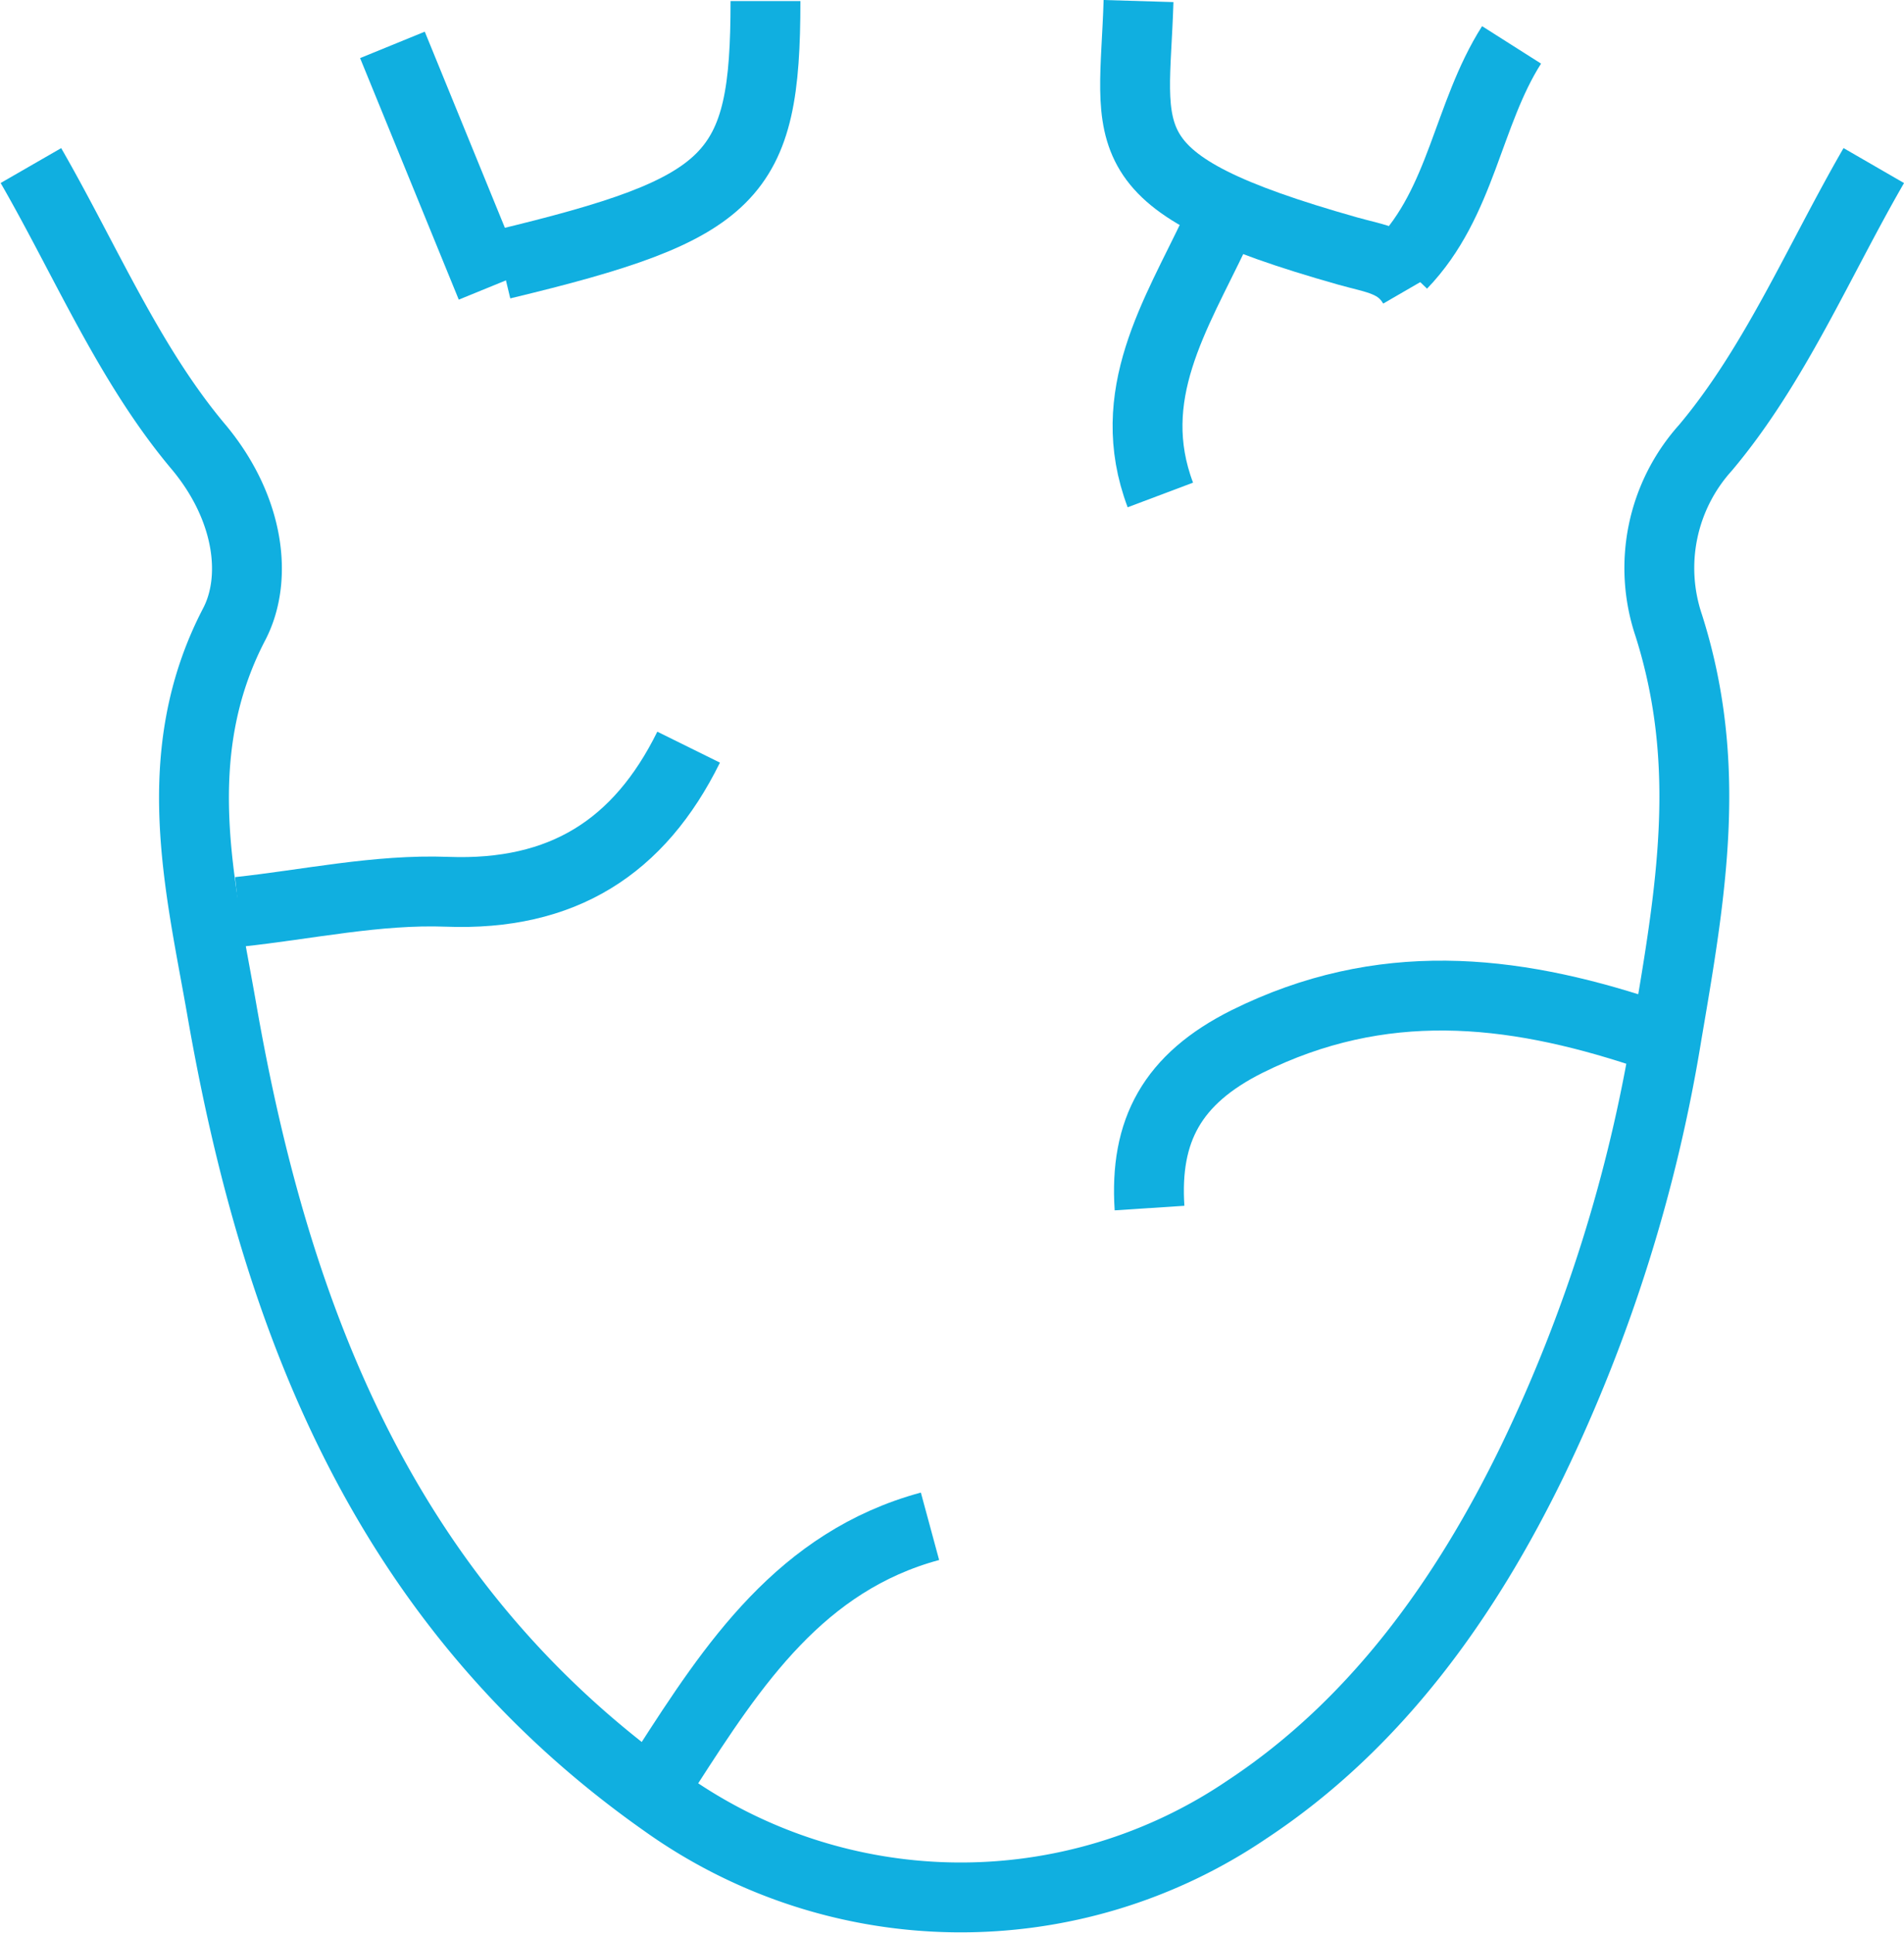
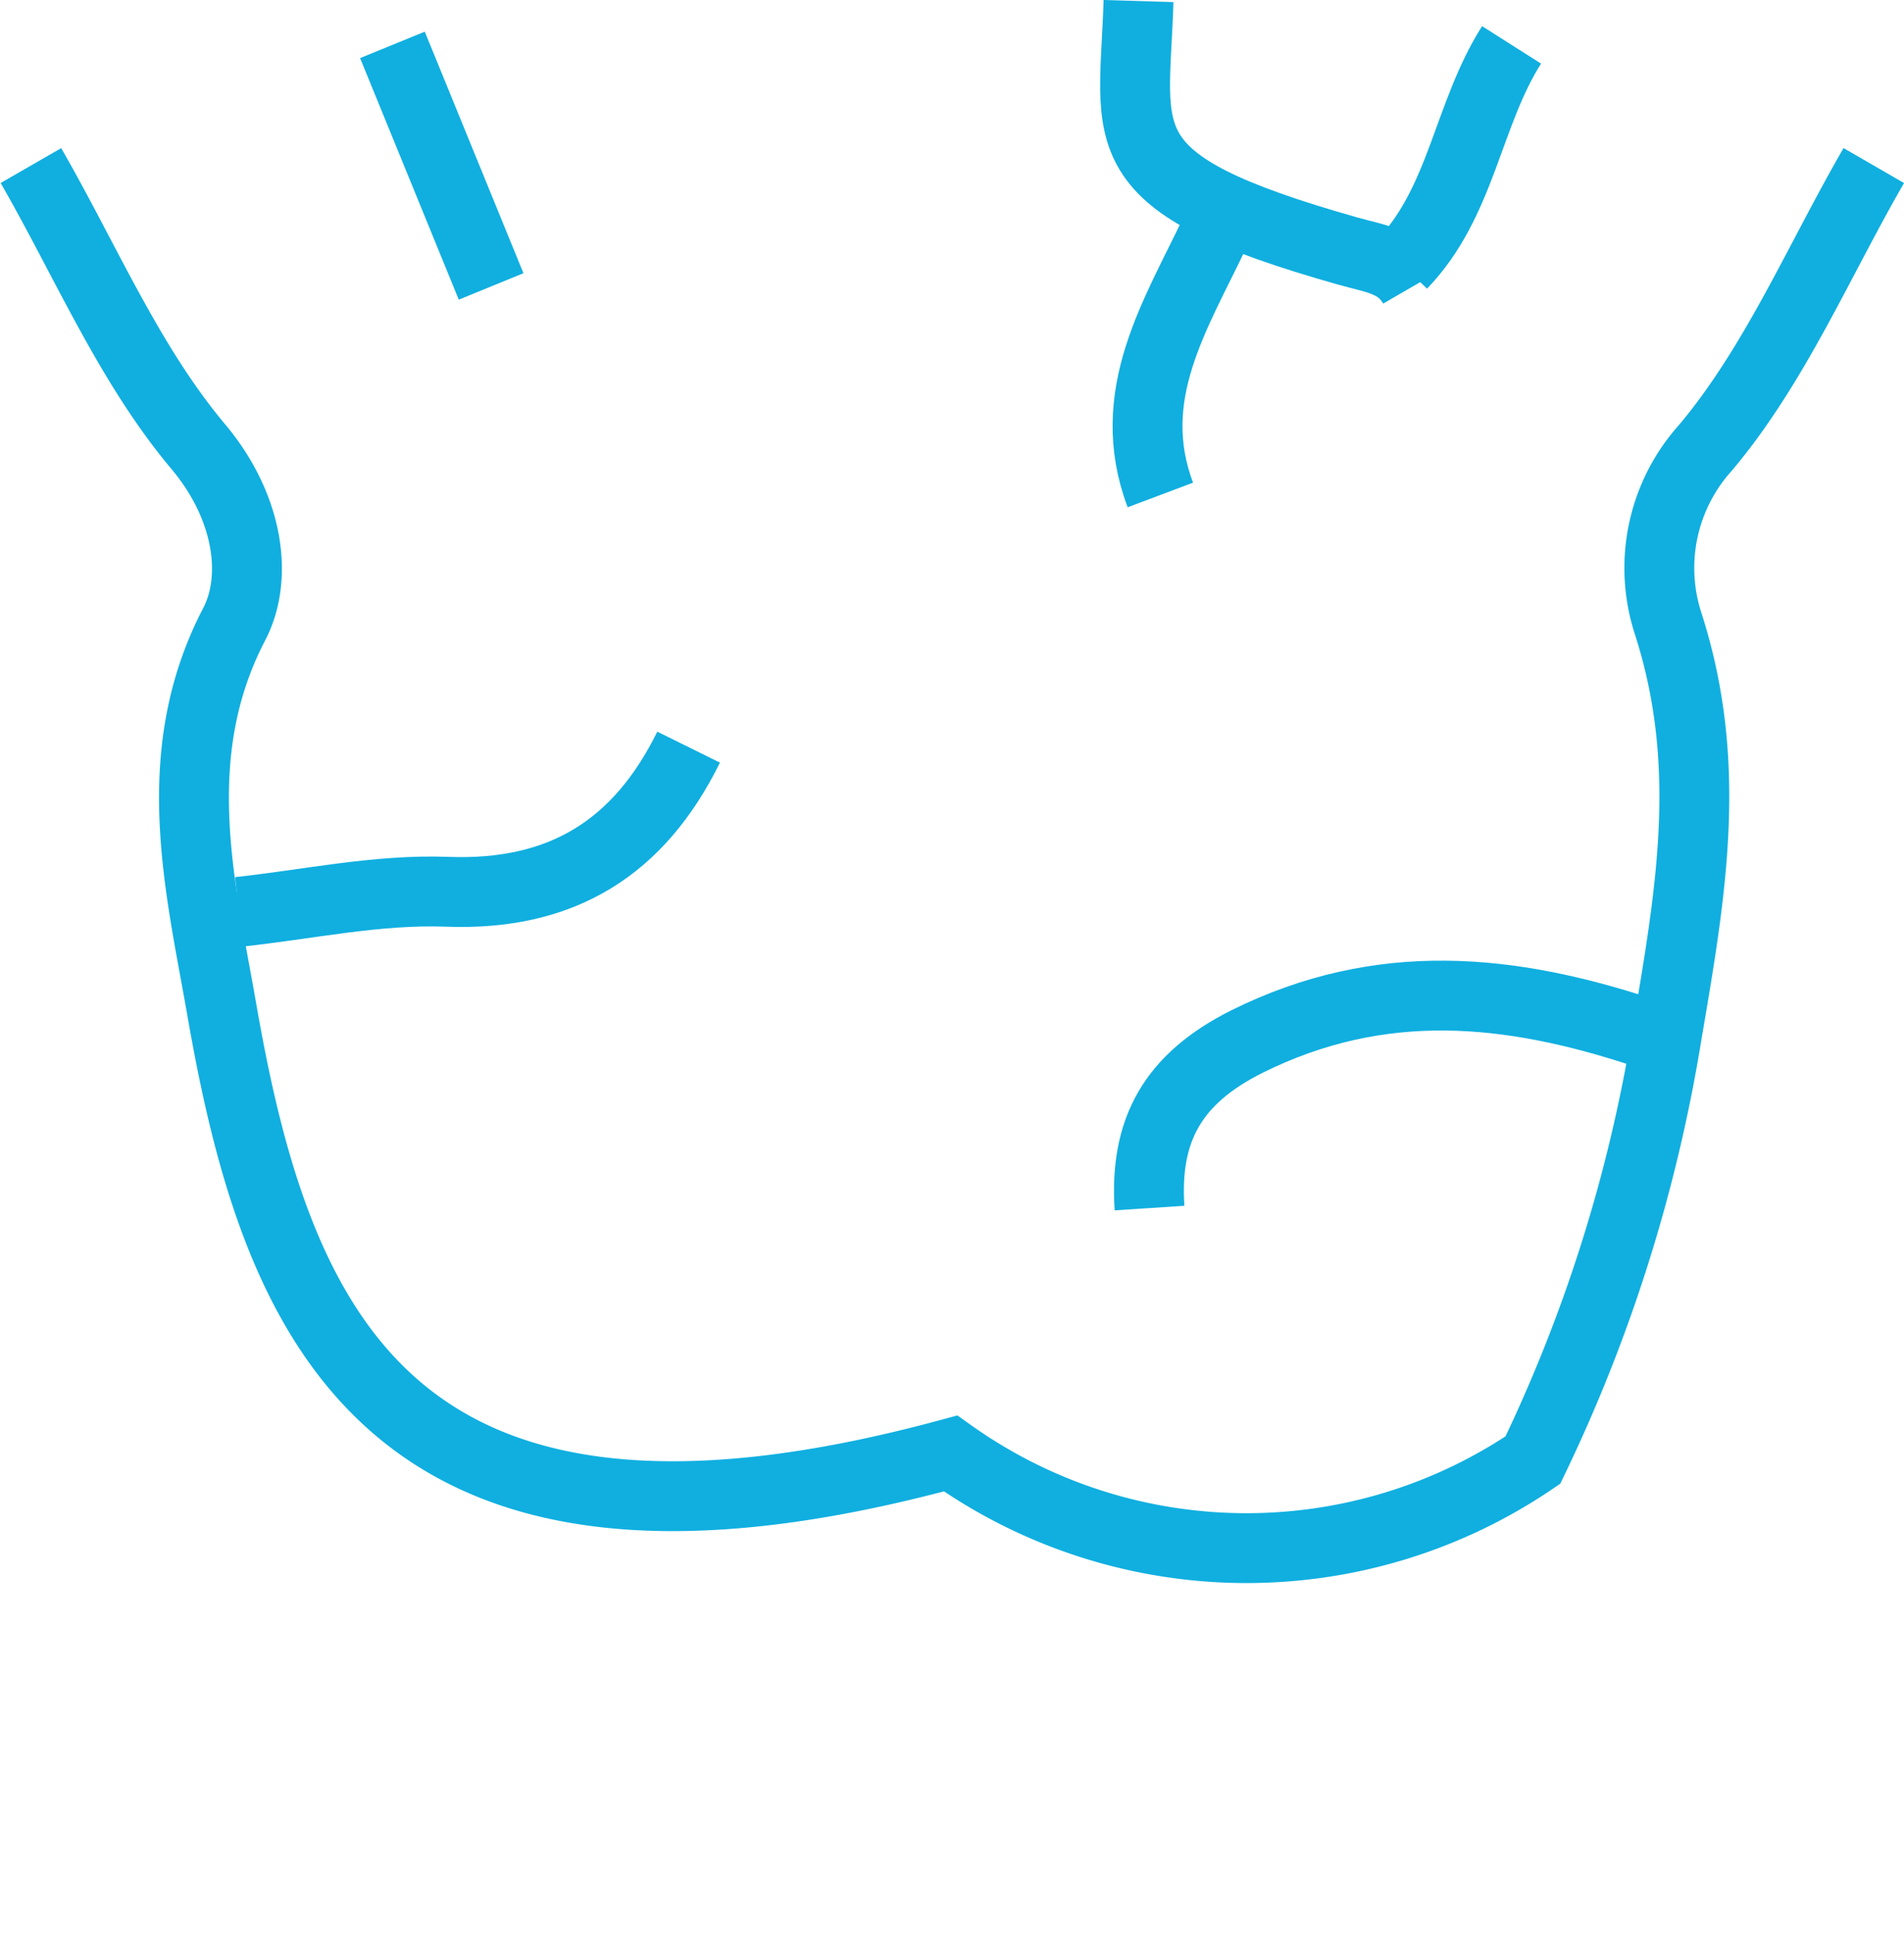
<svg xmlns="http://www.w3.org/2000/svg" viewBox="0 0 109.02 110.67">
  <defs>
    <style>.cls-1{fill:none;stroke:#10afe0;stroke-miterlimit:10;stroke-width:4px;}</style>
  </defs>
  <title>organ-ico-1</title>
  <g id="图层_2" data-name="图层 2">
    <g id="图层_1-2" data-name="图层 1">
-       <path class="cls-1" d="M107.29,9.48c-3.15,5.45-5.66,11.43-9.64,16.16a10.29,10.29,0,0,0-2.1,10.17c2.54,8,1.29,15.23-.11,23.43A88.89,88.89,0,0,1,87.77,83.6c-3.85,7.94-9,15.14-16.36,20a29.19,29.19,0,0,1-33.34-.38C22.11,92,15.81,75.67,12.7,57.81c-1.22-7-3.19-14.59.71-22.07,1.37-2.63.87-6.63-2-10.1-4-4.73-6.5-10.71-9.64-16.16" />
+       <path class="cls-1" d="M107.29,9.48c-3.15,5.45-5.66,11.43-9.64,16.16a10.29,10.29,0,0,0-2.1,10.17c2.54,8,1.29,15.23-.11,23.43A88.89,88.89,0,0,1,87.77,83.6a29.19,29.19,0,0,1-33.34-.38C22.11,92,15.81,75.67,12.7,57.81c-1.22-7-3.19-14.59.71-22.07,1.37-2.63.87-6.63-2-10.1-4-4.73-6.5-10.71-9.64-16.16" />
      <path class="cls-1" d="M94.09,59.12c-7.61-2.51-15-3.3-22.68.51-4.3,2.15-5.88,5.1-5.59,9.54" />
-       <path class="cls-1" d="M43.83.06c0,10.12-1.76,11.88-15.08,15.08" />
      <path class="cls-1" d="M69.59,13.25c-2.26,4.78-5.3,9.38-3.15,15.09" />
      <path class="cls-1" d="M39.43,42.78c-2.83,5.73-7.22,8.53-13.83,8.28-4-.15-8,.73-11.93,1.15" />
-       <path class="cls-1" d="M53.25,87.39c-7.38,2-11.26,7.89-15.08,13.83" />
      <path class="cls-1" d="M86.55,2.57c-2.54,4-2.84,9-6.28,12.57" />
      <path class="cls-1" d="M22.47,2.57,28.12,16.4" />
      <path class="cls-1" d="M65.19.06c-.24,8-2,10.36,12,14.32,1.56.44,2.9.55,3.74,2" />
    </g>
  </g>
</svg>